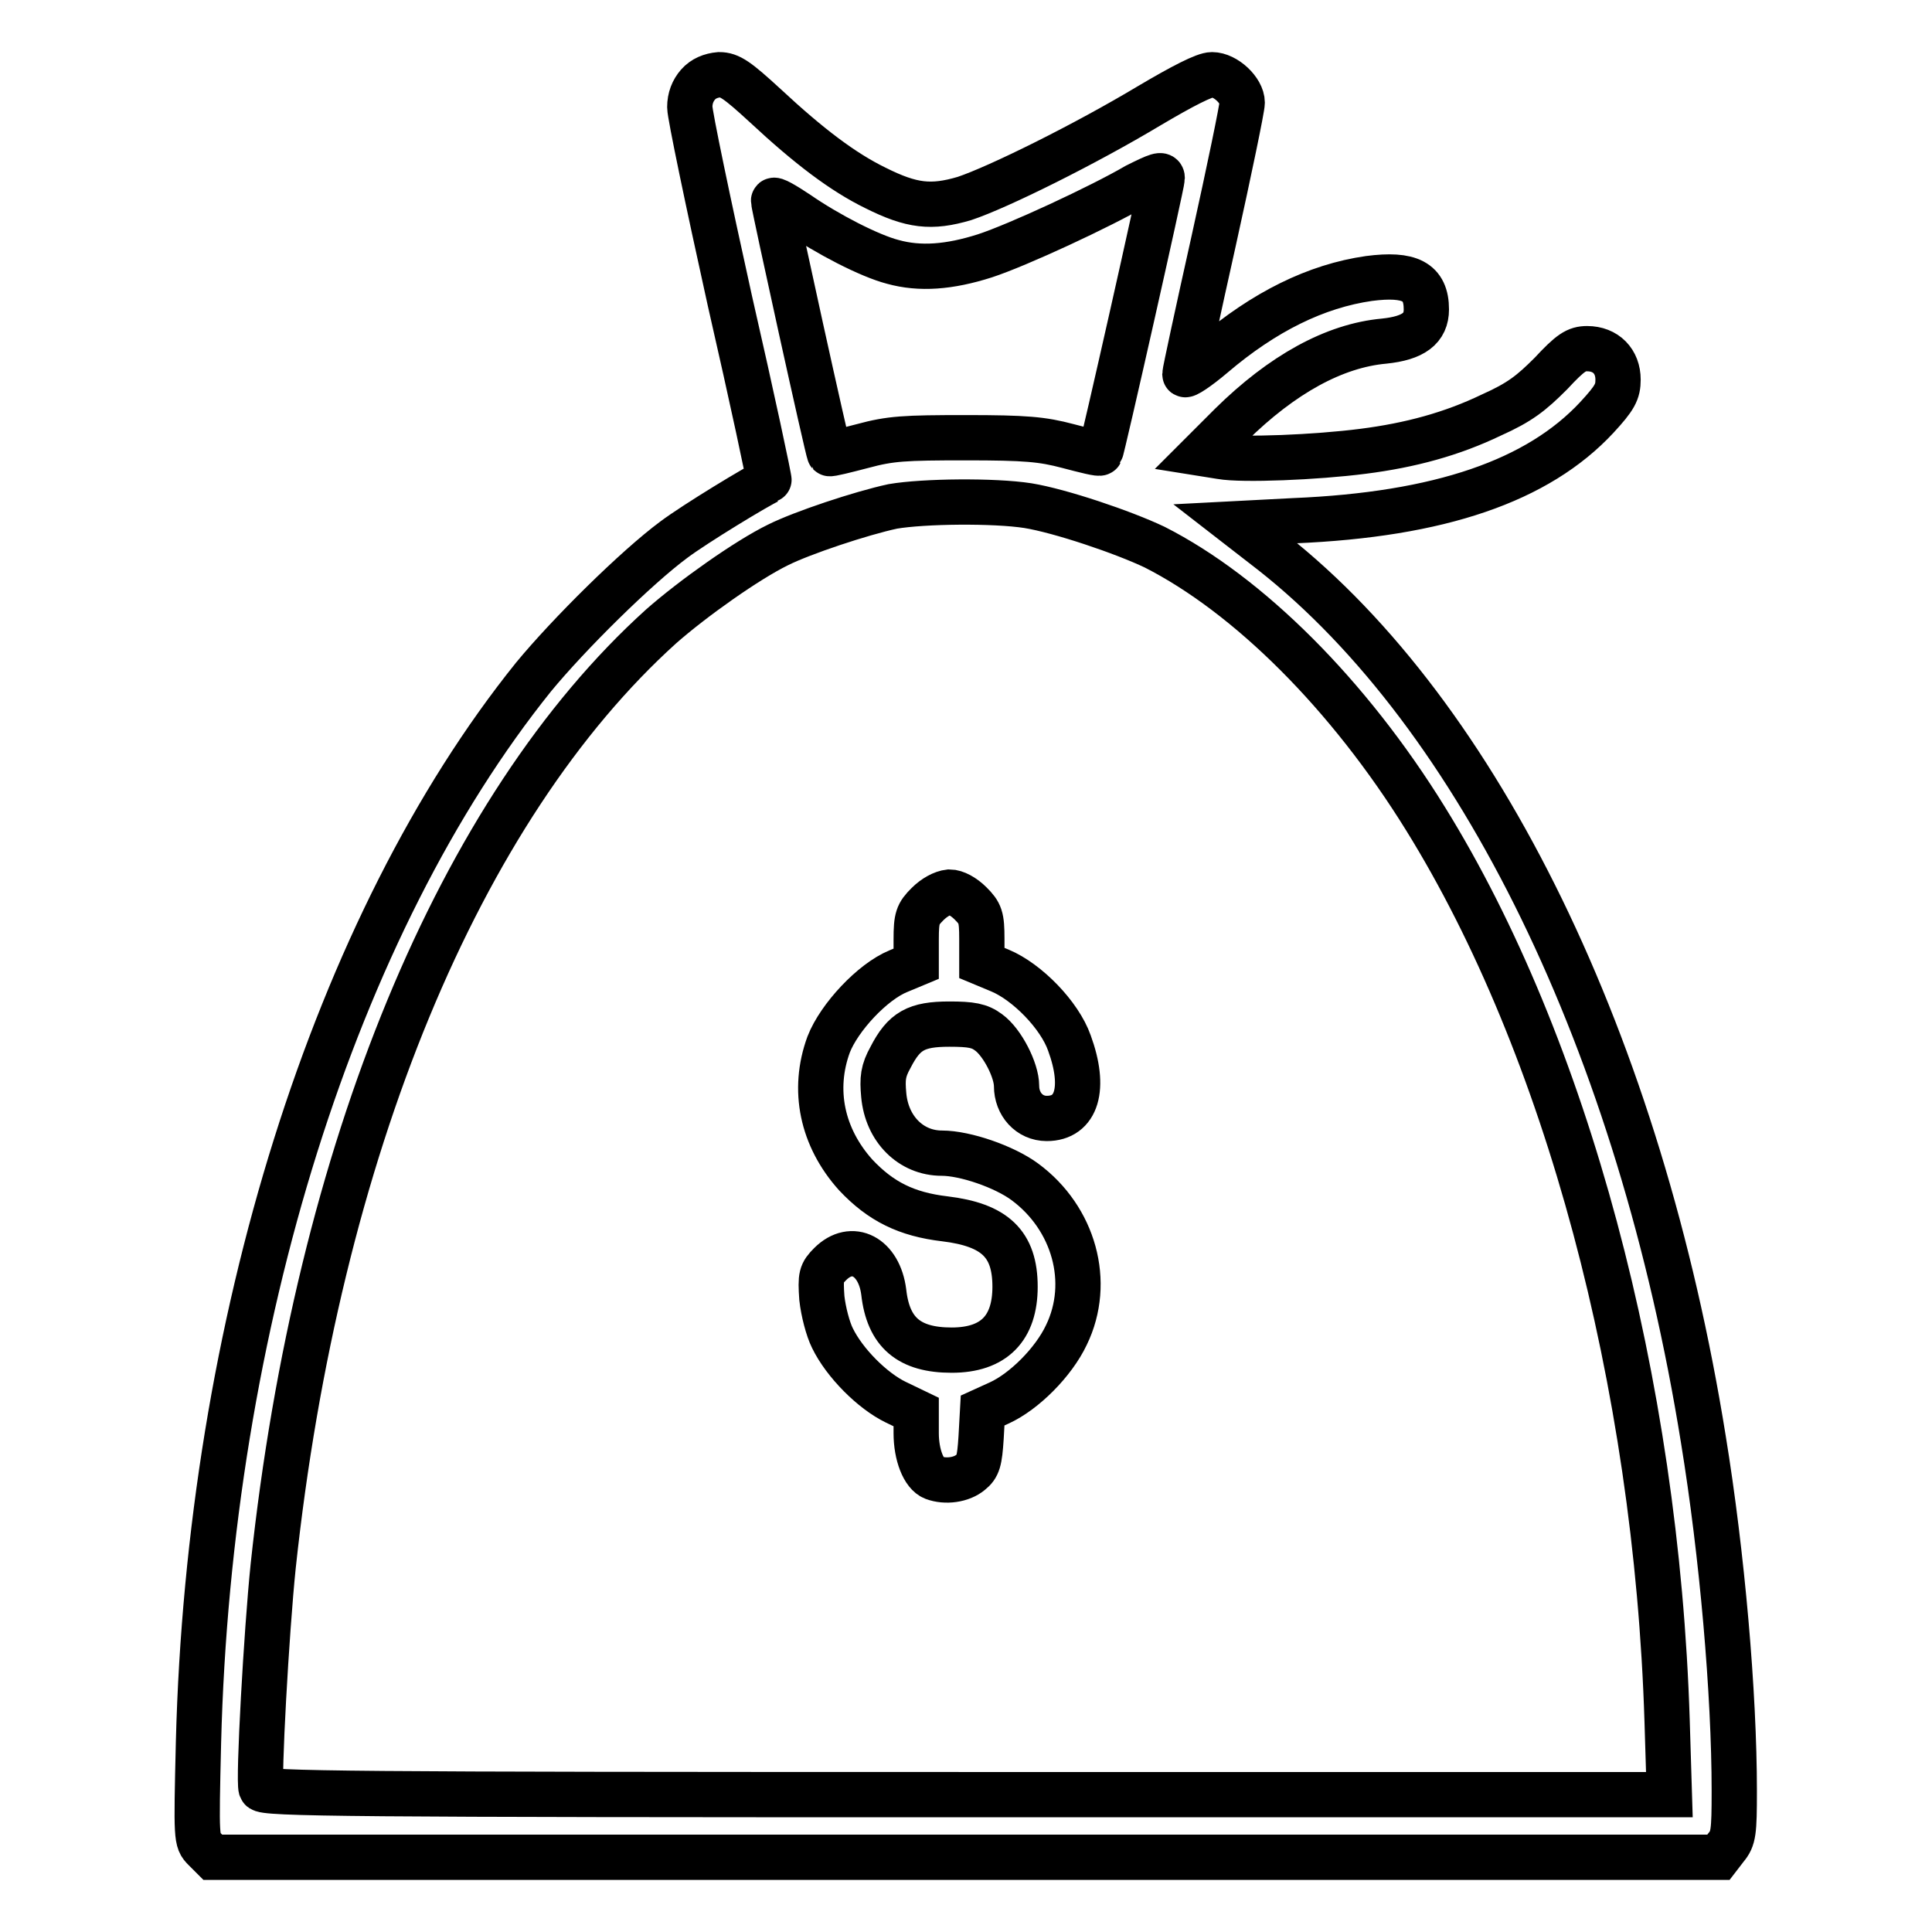
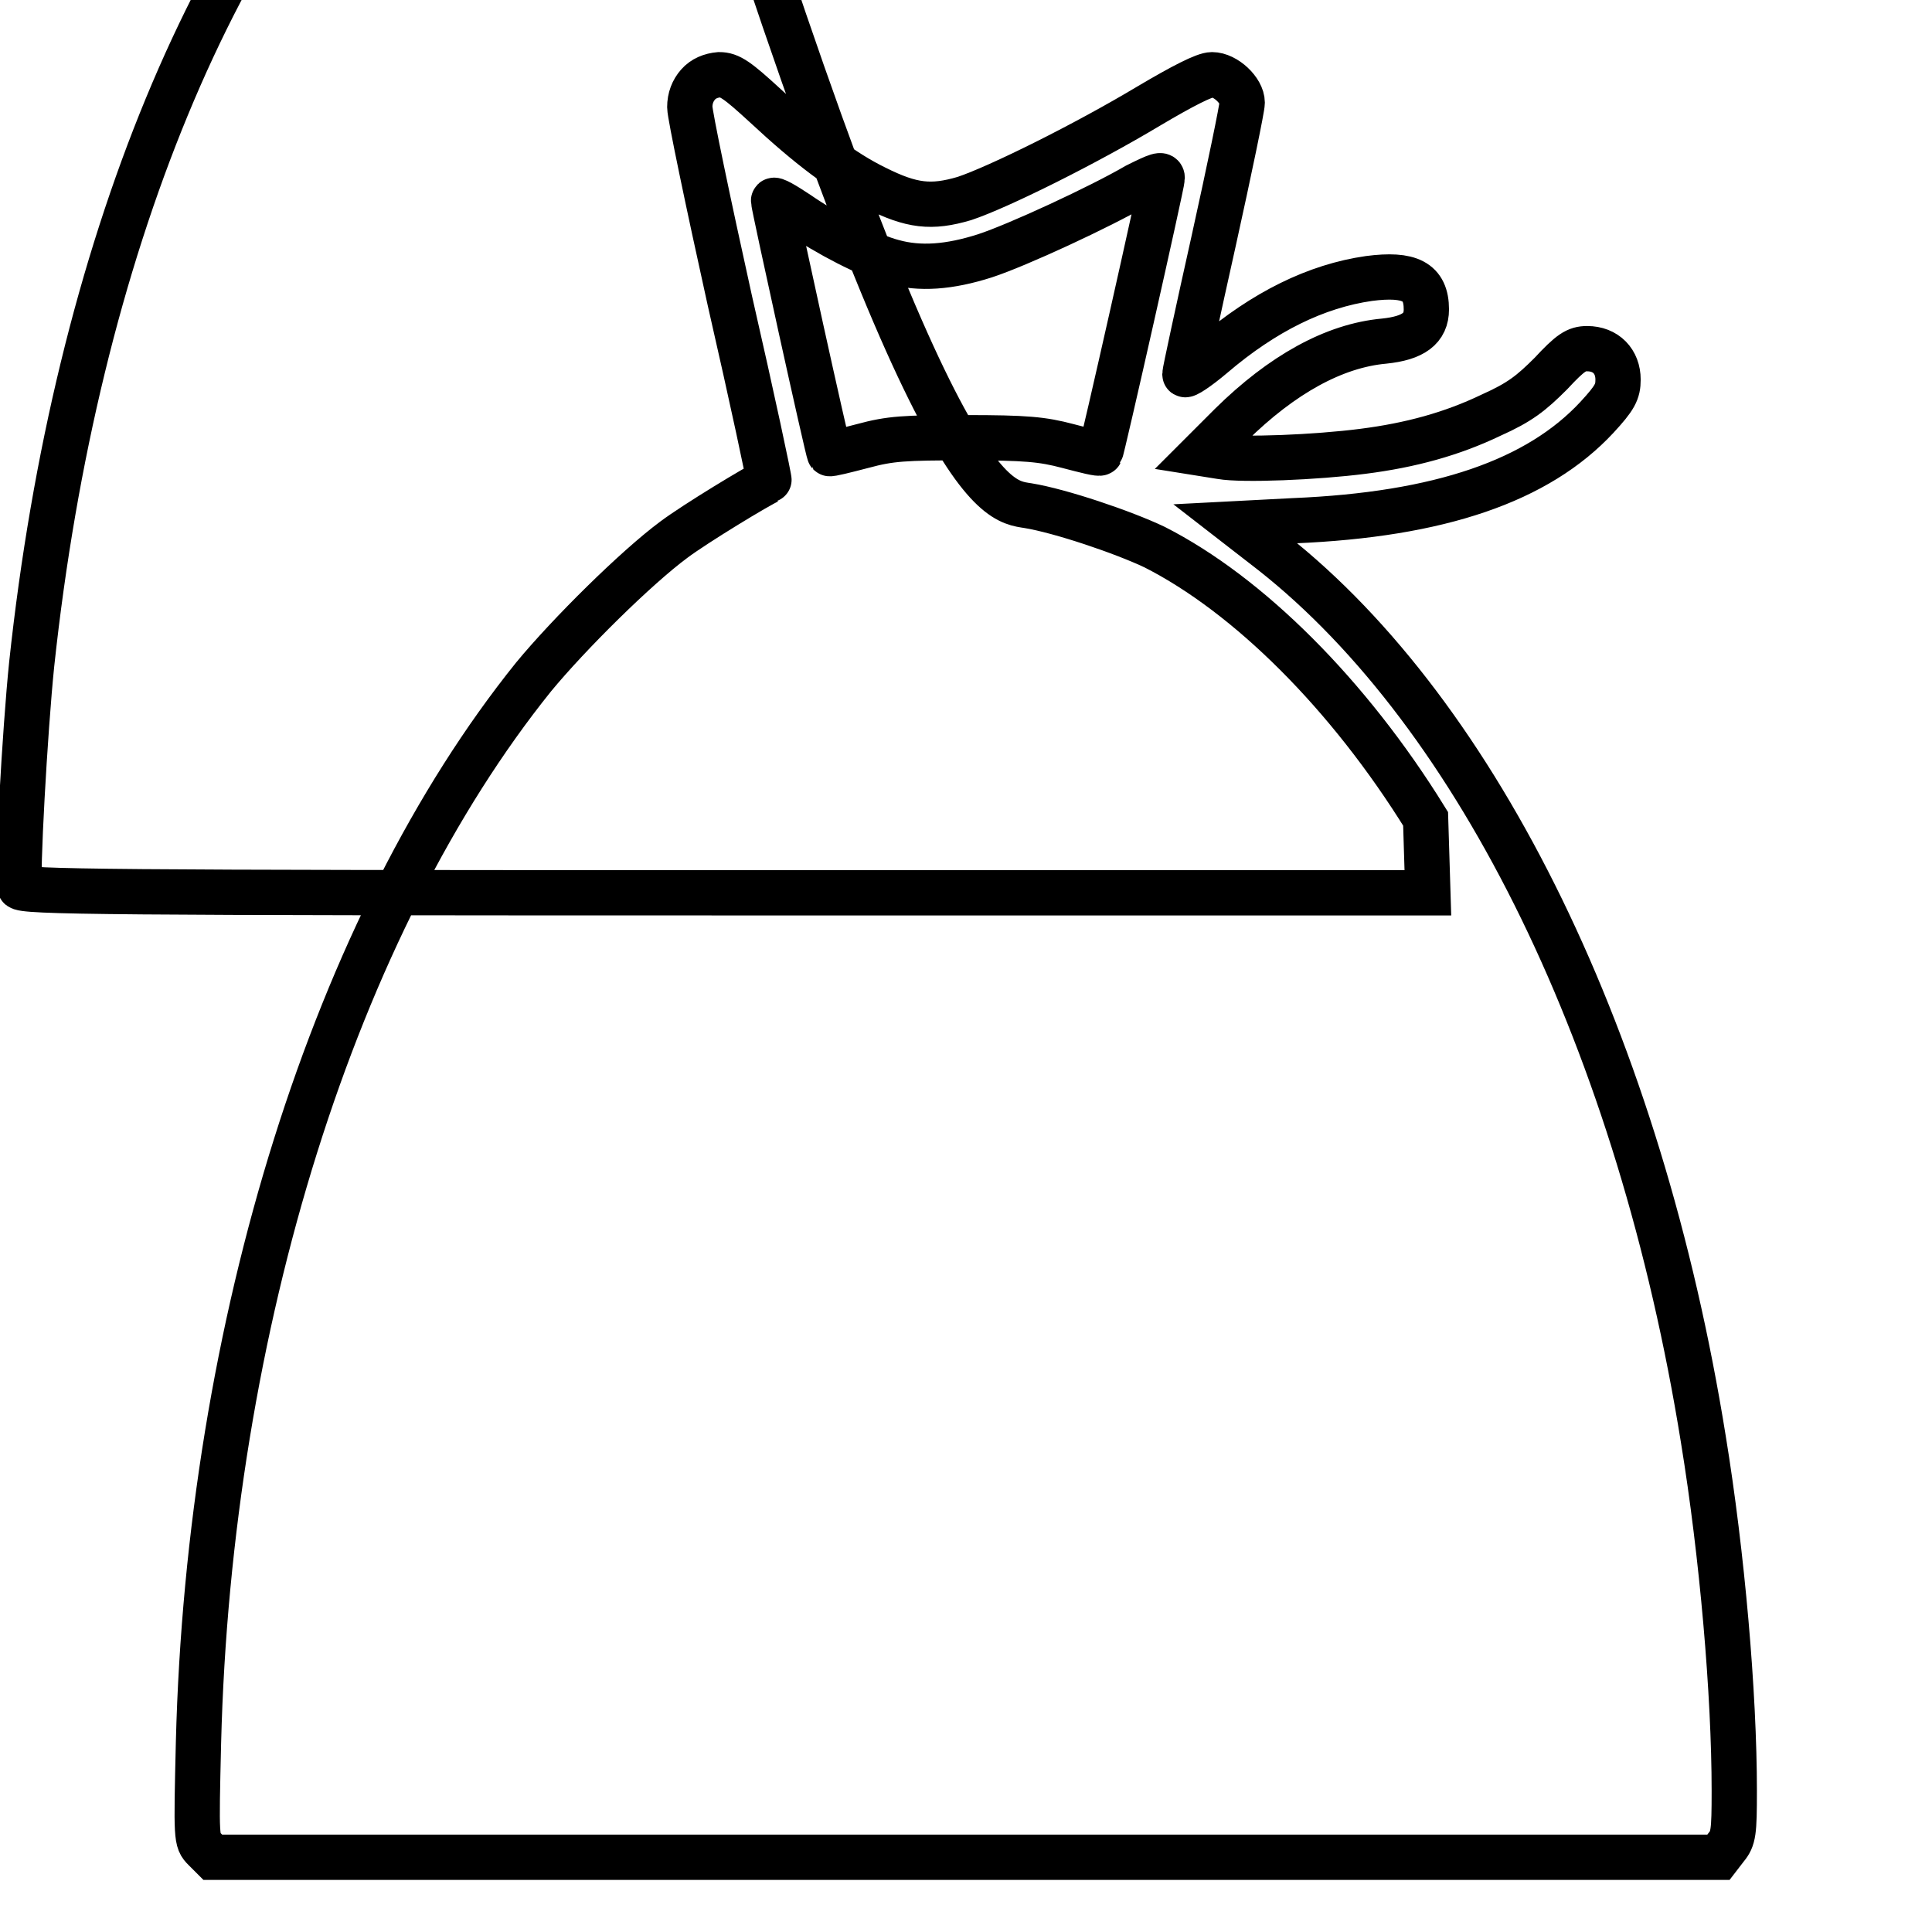
<svg xmlns="http://www.w3.org/2000/svg" version="1.1" x="0px" y="0px" viewBox="0 0 256 256" enable-background="new 0 0 256 256" xml:space="preserve">
  <g>
    <g>
      <g>
-         <path stroke-width="6" fill-opacity="0" stroke="#000000" d="M92.5,11.2c-0.7,0.8-1.1,1.8-1.1,3c0,1,2.4,12.5,5.3,25.6c3,13.1,5.3,23.9,5.2,23.9c-1.4,0.6-9.8,5.7-12.6,7.8c-5,3.7-13.9,12.5-18.6,18.2c-26.3,32.7-43,85.9-44.4,141.2c-0.3,12.8-0.3,13,0.8,14.1l1.1,1.1H128h99.7l1-1.3c1-1.2,1.1-2,1.1-7.5c0-12.9-1.6-31.3-4.1-46.6c-8.4-52.3-29.7-95.9-57.1-117.5l-4.9-3.8l7.7-0.4c19.4-0.8,32.4-5.3,40.2-13.7c2.4-2.6,2.8-3.4,2.8-5c0-2.4-1.6-4.1-4.1-4.1c-1.4,0-2.2,0.5-4.8,3.3c-2.6,2.6-4.1,3.8-7.9,5.5c-5.2,2.5-10.7,4-17,4.8c-6.2,0.8-16,1.2-18.8,0.7l-2.5-0.4l3.8-3.8c6.8-6.7,13.7-10.5,20.3-11.1c3.9-0.4,5.6-1.7,5.6-4.2c0-3.7-2.2-4.8-7.6-4.1c-7,1-13.9,4.4-20.7,10.2c-2,1.7-3.7,2.8-3.7,2.5s1.7-8.2,3.8-17.6c2.1-9.5,3.8-17.7,3.8-18.4c0-1.6-2.2-3.7-4-3.7c-1,0-3.9,1.5-8.3,4.1c-8.5,5.1-20,10.8-24.5,12.3c-4.4,1.3-7,1-11.8-1.4c-4.3-2.1-8.8-5.5-14.6-10.9c-3.7-3.4-4.7-4.1-6.1-4.1C94.2,10,93.2,10.4,92.5,11.2z M154,23.6c0,0.7-8,36.2-8.2,36.4c-0.1,0.2-2-0.3-4.3-0.9c-3.4-0.9-5.6-1.1-13.5-1.1c-8.2,0-10,0.1-13.7,1.1c-2.3,0.6-4.3,1.1-4.4,1c-0.2-0.2-7.4-32.9-7.4-33.5c0-0.3,1.4,0.5,3.2,1.7c3.9,2.7,9.5,5.6,12.6,6.4c3.6,1,7.5,0.7,12.2-0.8c4.3-1.4,15.3-6.5,20.1-9.3C153.4,23.2,154,23,154,23.6z M136.2,67c4.3,0.7,12.6,3.5,16.8,5.5c12.4,6.3,25.7,19.5,35.9,36c18.6,30,30.6,74.6,32,119.5l0.3,9.8h-93.2c-81.5,0-93.2-0.1-93.4-0.8c-0.4-1,0.7-20.8,1.6-29.5c5.9-55,24.7-100.4,51.4-124.5c4.2-3.7,11.4-8.8,15.5-10.8c3.2-1.6,11-4.2,15.2-5.1C122.4,66.4,131.7,66.3,136.2,67z" />
-         <path stroke-width="6" fill-opacity="0" stroke="#000000" d="M122.9,119.8c-1.3,1.3-1.5,1.8-1.5,4.7v3.2l-2.4,1c-3.4,1.4-7.8,6.1-9.2,9.7c-2.2,6-0.9,12.3,3.6,17.3c3.3,3.5,6.7,5.2,11.8,5.8c6.6,0.8,9.3,3.3,9.3,9c0,5.5-2.8,8.4-8.4,8.4c-5.6,0-8.4-2.3-9-7.7c-0.6-4.7-4.2-6.6-7.1-3.7c-1.2,1.2-1.3,1.6-1.1,4.5c0.2,1.8,0.8,4.1,1.4,5.3c1.6,3.3,5.3,7,8.4,8.5l2.7,1.3v2.8c0,2.9,1,5.4,2.3,5.9c1.6,0.6,3.7,0.3,4.9-0.7c1-0.8,1.2-1.5,1.4-4.6l0.2-3.6l2.2-1c3.3-1.5,7.2-5.4,8.9-9c3.4-7,1-15.5-5.5-20.3c-2.7-2-7.9-3.8-11-3.8c-4.1,0-7.3-3.2-7.7-7.7c-0.2-2.2-0.1-3.2,0.9-5c1.8-3.5,3.4-4.4,7.8-4.4c2.9,0,4,0.2,5.2,1.1c1.8,1.3,3.7,5,3.7,7.1c0,2.4,1.7,4.3,4,4.3c4,0,5.2-4,3-10c-1.3-3.7-5.6-8.1-9.2-9.6l-2.4-1v-3.2c0-2.9-0.2-3.4-1.5-4.7c-0.9-0.9-2-1.5-2.8-1.5C124.9,118.3,123.8,118.9,122.9,119.8z" />
+         <path stroke-width="6" fill-opacity="0" stroke="#000000" d="M92.5,11.2c-0.7,0.8-1.1,1.8-1.1,3c0,1,2.4,12.5,5.3,25.6c3,13.1,5.3,23.9,5.2,23.9c-1.4,0.6-9.8,5.7-12.6,7.8c-5,3.7-13.9,12.5-18.6,18.2c-26.3,32.7-43,85.9-44.4,141.2c-0.3,12.8-0.3,13,0.8,14.1l1.1,1.1H128h99.7l1-1.3c1-1.2,1.1-2,1.1-7.5c0-12.9-1.6-31.3-4.1-46.6c-8.4-52.3-29.7-95.9-57.1-117.5l-4.9-3.8l7.7-0.4c19.4-0.8,32.4-5.3,40.2-13.7c2.4-2.6,2.8-3.4,2.8-5c0-2.4-1.6-4.1-4.1-4.1c-1.4,0-2.2,0.5-4.8,3.3c-2.6,2.6-4.1,3.8-7.9,5.5c-5.2,2.5-10.7,4-17,4.8c-6.2,0.8-16,1.2-18.8,0.7l-2.5-0.4l3.8-3.8c6.8-6.7,13.7-10.5,20.3-11.1c3.9-0.4,5.6-1.7,5.6-4.2c0-3.7-2.2-4.8-7.6-4.1c-7,1-13.9,4.4-20.7,10.2c-2,1.7-3.7,2.8-3.7,2.5s1.7-8.2,3.8-17.6c2.1-9.5,3.8-17.7,3.8-18.4c0-1.6-2.2-3.7-4-3.7c-1,0-3.9,1.5-8.3,4.1c-8.5,5.1-20,10.8-24.5,12.3c-4.4,1.3-7,1-11.8-1.4c-4.3-2.1-8.8-5.5-14.6-10.9c-3.7-3.4-4.7-4.1-6.1-4.1C94.2,10,93.2,10.4,92.5,11.2z M154,23.6c0,0.7-8,36.2-8.2,36.4c-0.1,0.2-2-0.3-4.3-0.9c-3.4-0.9-5.6-1.1-13.5-1.1c-8.2,0-10,0.1-13.7,1.1c-2.3,0.6-4.3,1.1-4.4,1c-0.2-0.2-7.4-32.9-7.4-33.5c0-0.3,1.4,0.5,3.2,1.7c3.9,2.7,9.5,5.6,12.6,6.4c3.6,1,7.5,0.7,12.2-0.8c4.3-1.4,15.3-6.5,20.1-9.3C153.4,23.2,154,23,154,23.6z M136.2,67c4.3,0.7,12.6,3.5,16.8,5.5c12.4,6.3,25.7,19.5,35.9,36l0.3,9.8h-93.2c-81.5,0-93.2-0.1-93.4-0.8c-0.4-1,0.7-20.8,1.6-29.5c5.9-55,24.7-100.4,51.4-124.5c4.2-3.7,11.4-8.8,15.5-10.8c3.2-1.6,11-4.2,15.2-5.1C122.4,66.4,131.7,66.3,136.2,67z" />
      </g>
    </g>
  </g>
</svg>